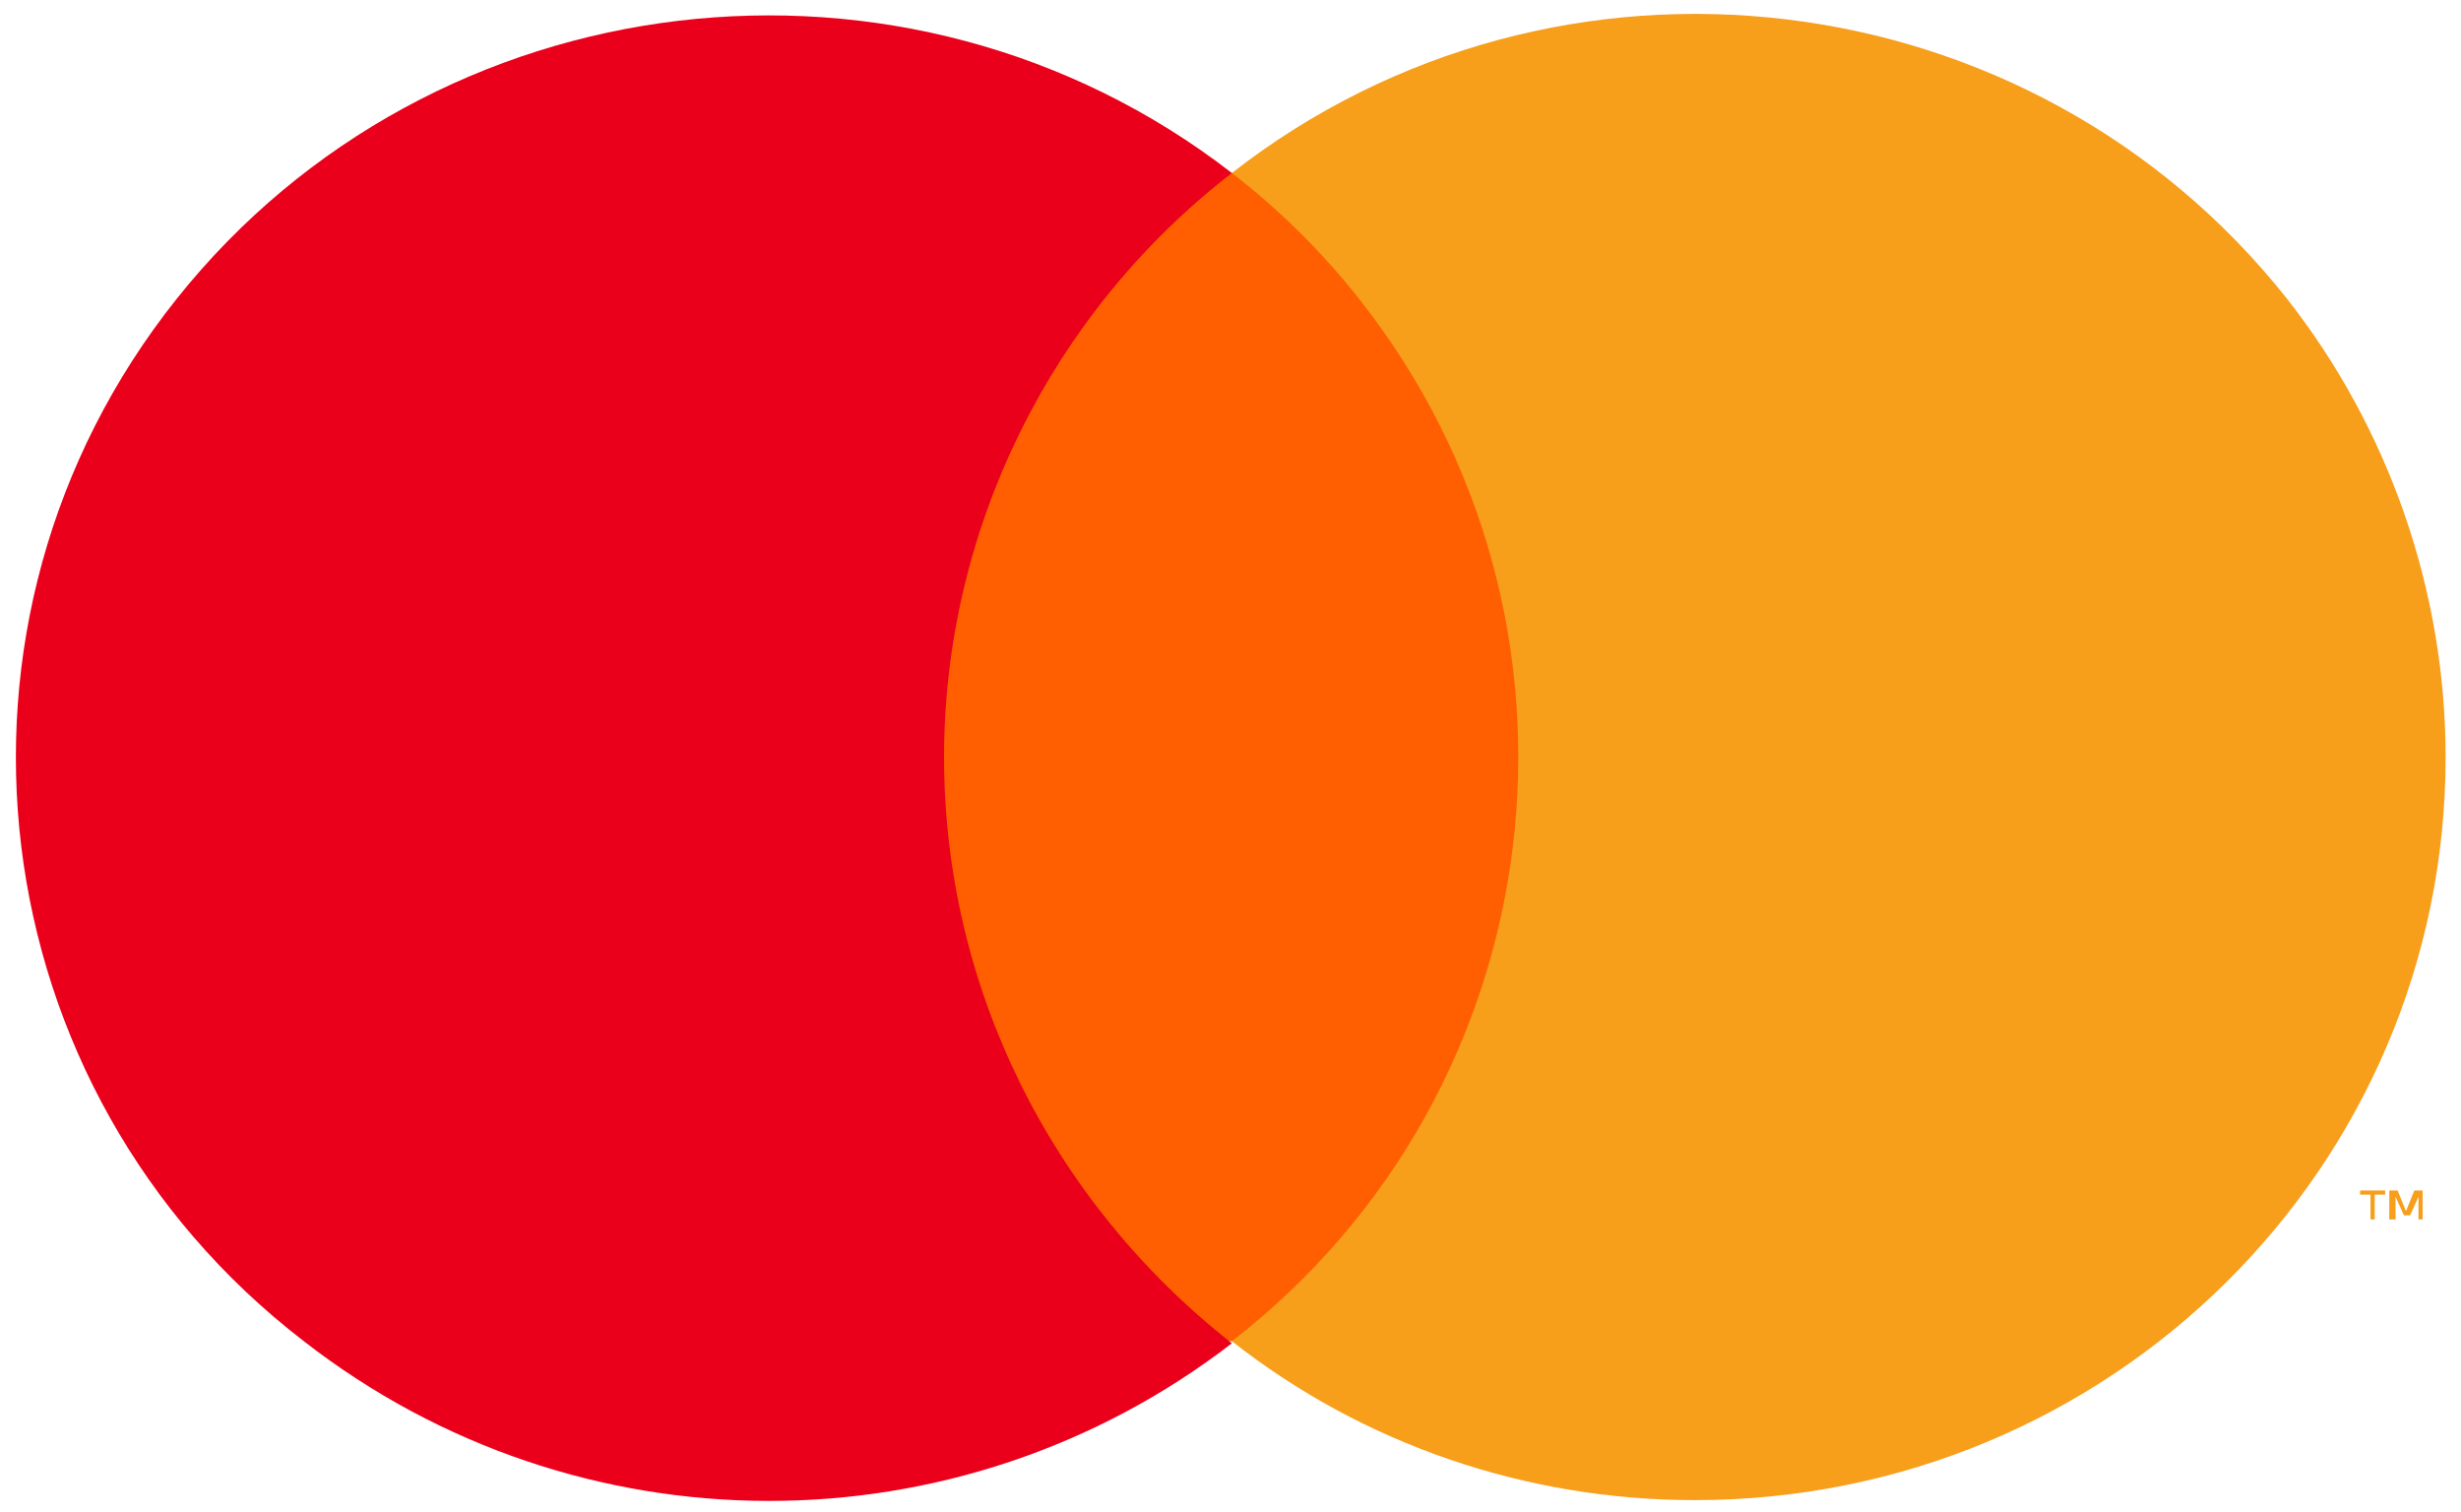
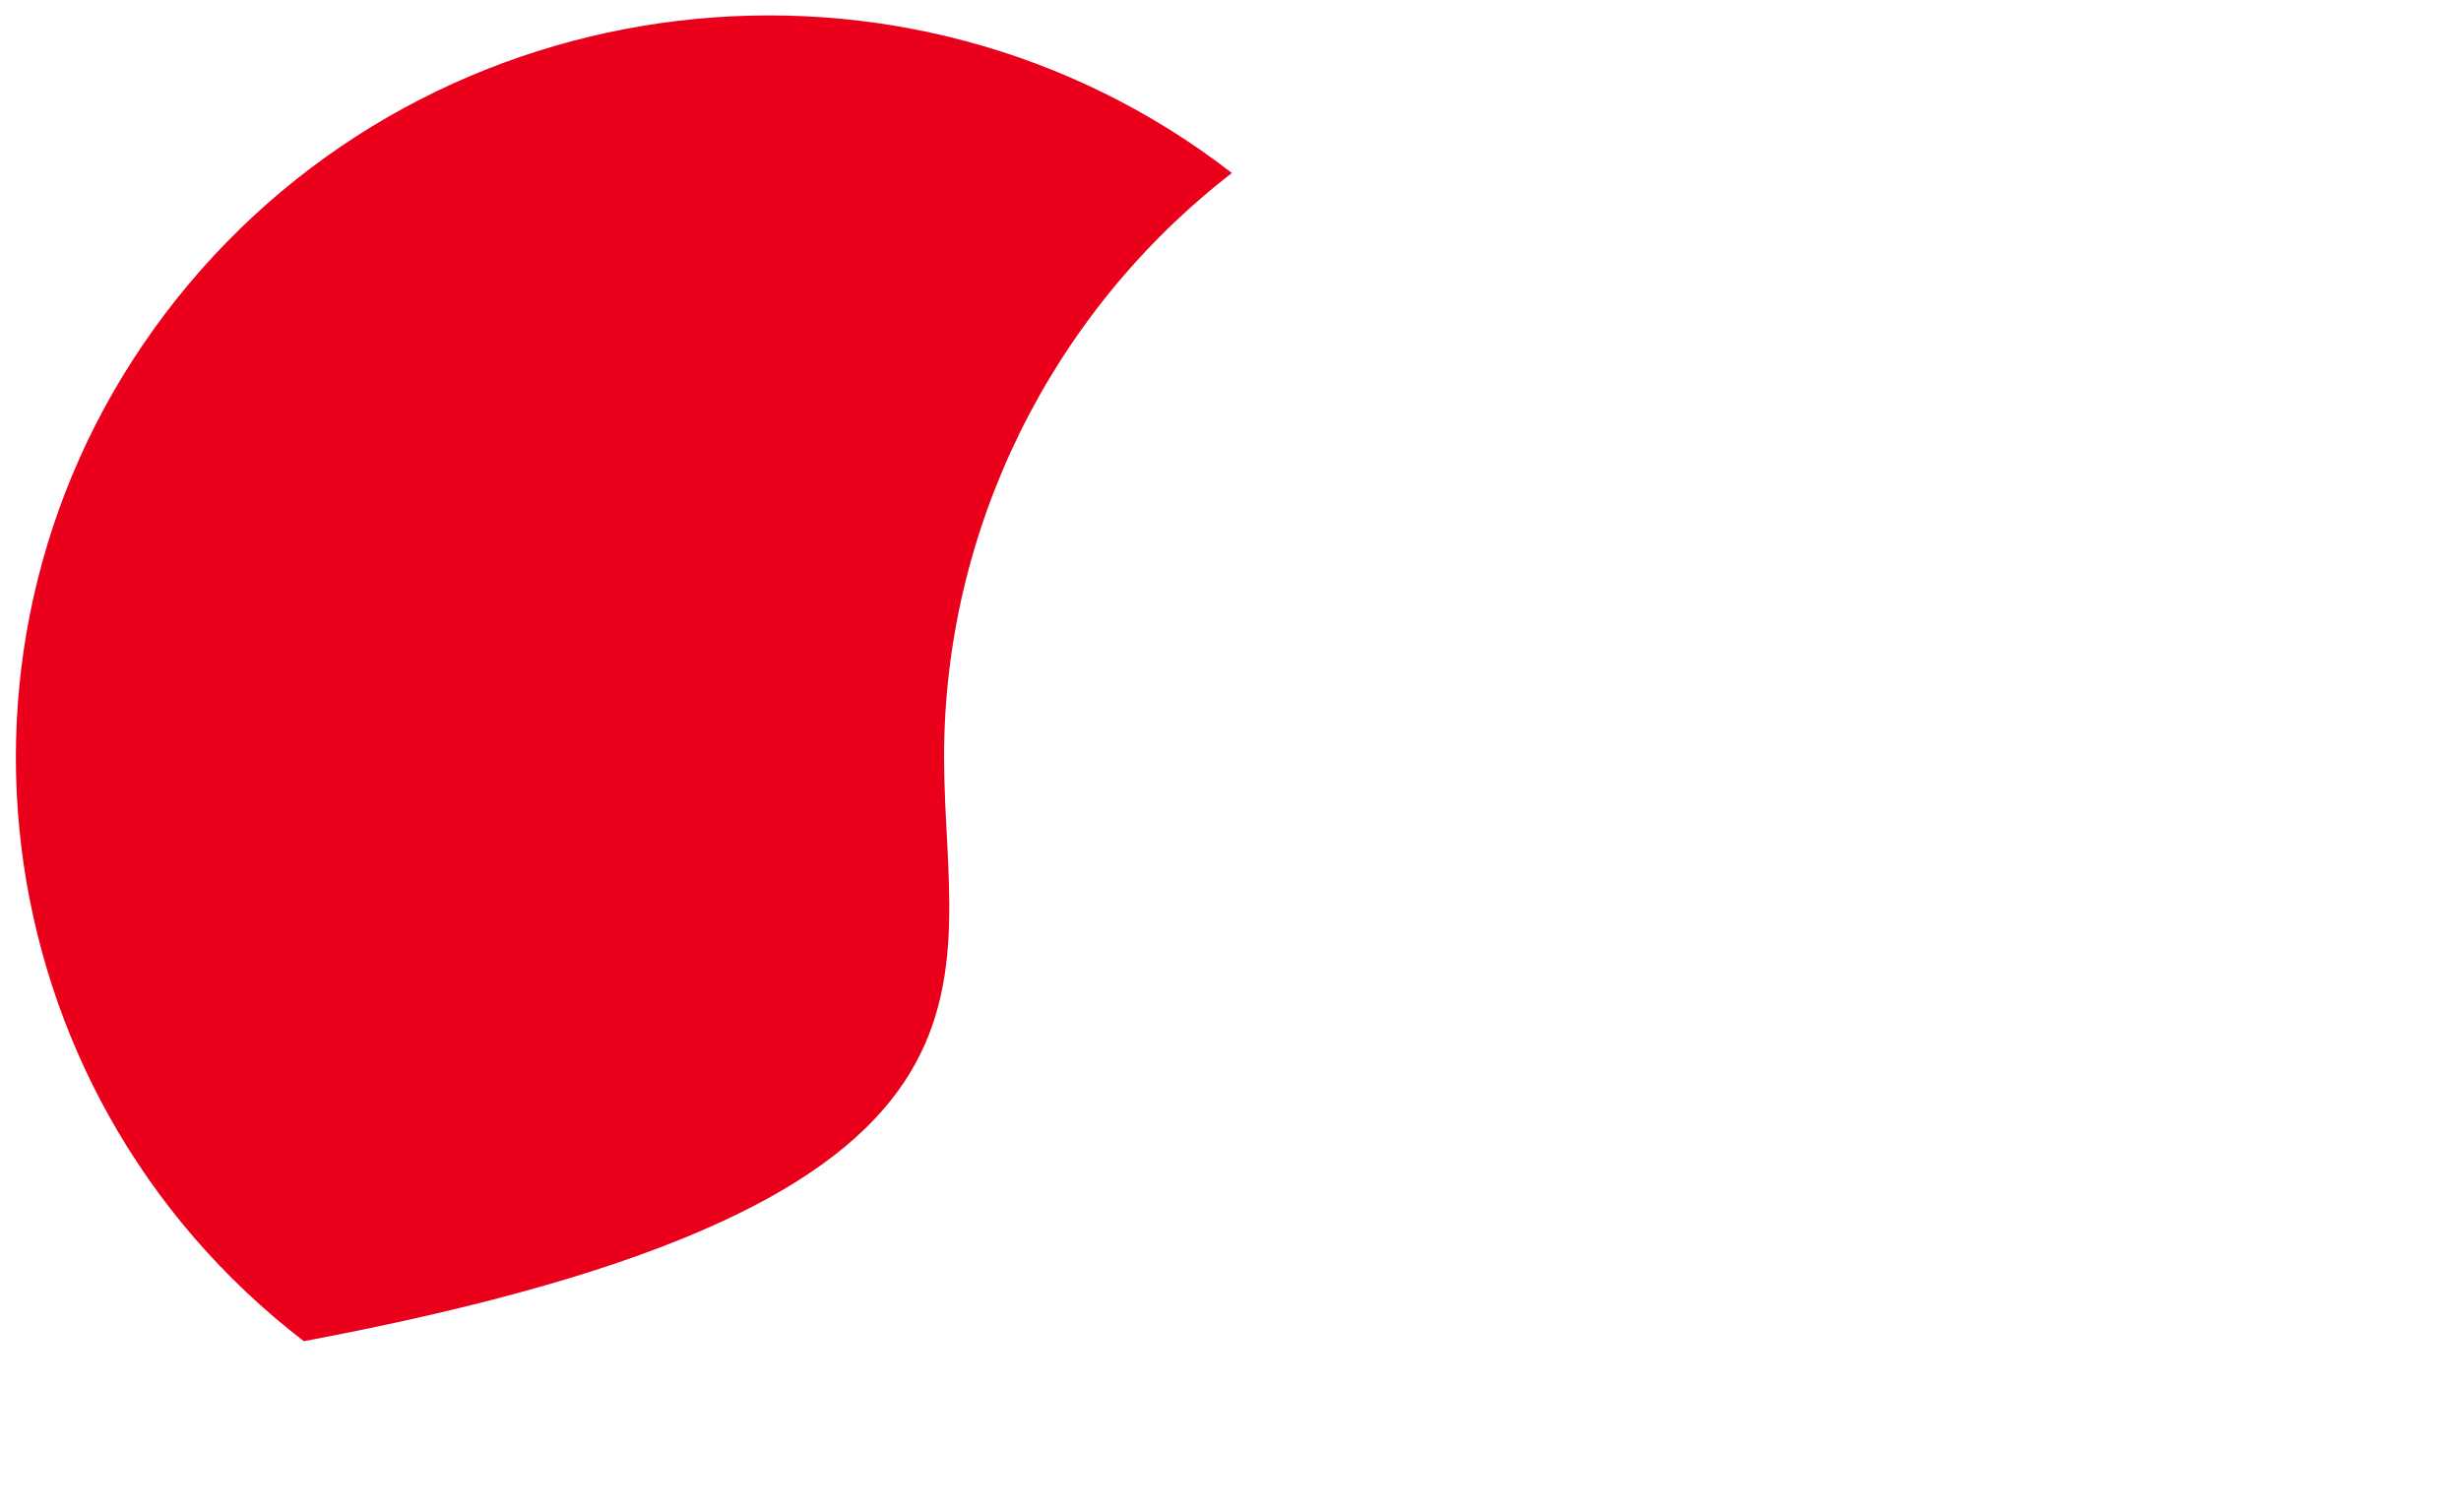
<svg xmlns="http://www.w3.org/2000/svg" fill="none" viewBox="15.68 4.72 49.6 30.48" style="max-height: 500px" width="49.6" height="30.48">
-   <path fill="#FF5F00" d="M47.821 8.207H33.236V31.752H47.821V8.207Z" />
-   <path fill="#EB001B" d="M34.707 19.979C34.707 15.403 36.851 11.035 40.508 8.207C33.951 3.131 24.41 4.255 19.24 10.744C14.07 17.234 15.205 26.677 21.804 31.752C27.31 36.037 35.002 36.037 40.508 31.794C36.851 28.923 34.707 24.597 34.707 19.979Z" />
-   <path fill="#F79E1B" d="M63.541 29.298V28.798H63.751V28.715H63.246V28.798H63.456V29.298H63.541ZM64.507 29.298V28.715H64.339L64.171 29.131L64.003 28.715H63.835V29.298H63.961V28.84L64.129 29.214H64.255L64.423 28.84V29.298H64.507Z" />
-   <path fill="#F79E1B" d="M64.97 19.979C64.97 28.258 58.203 34.955 49.839 34.955C46.434 34.955 43.156 33.832 40.508 31.752C47.064 26.677 48.199 17.234 43.072 10.744C42.315 9.787 41.474 8.955 40.508 8.207C47.064 3.09 56.605 4.213 61.775 10.744C63.835 13.365 64.97 16.651 64.97 19.979Z" />
+   <path fill="#EB001B" d="M34.707 19.979C34.707 15.403 36.851 11.035 40.508 8.207C33.951 3.131 24.41 4.255 19.24 10.744C14.07 17.234 15.205 26.677 21.804 31.752C36.851 28.923 34.707 24.597 34.707 19.979Z" />
</svg>